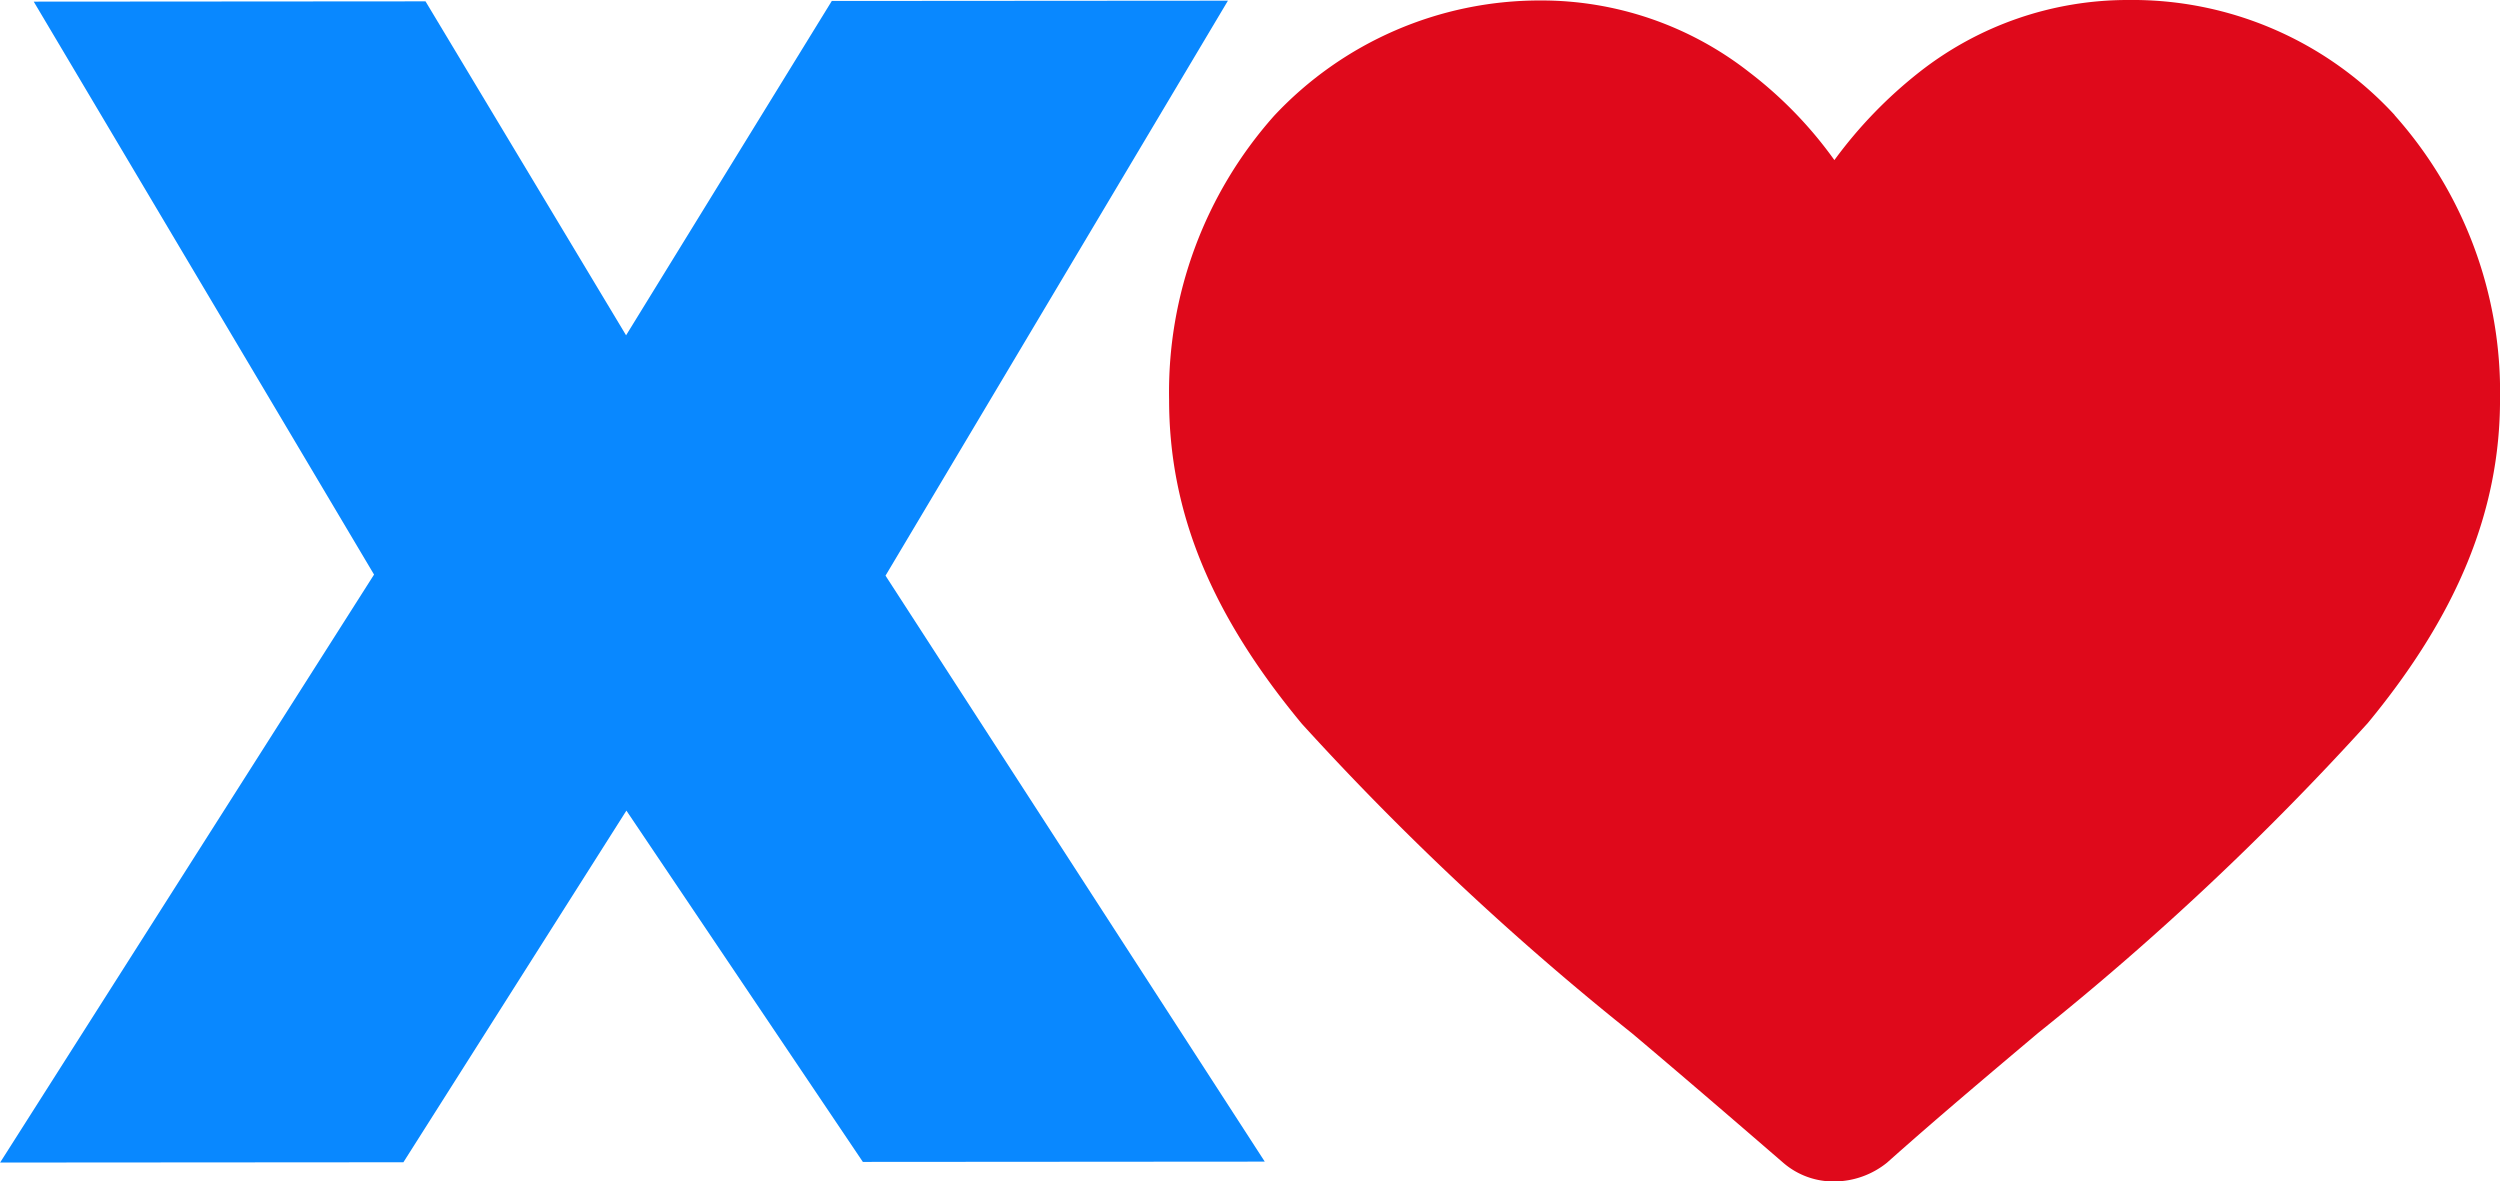
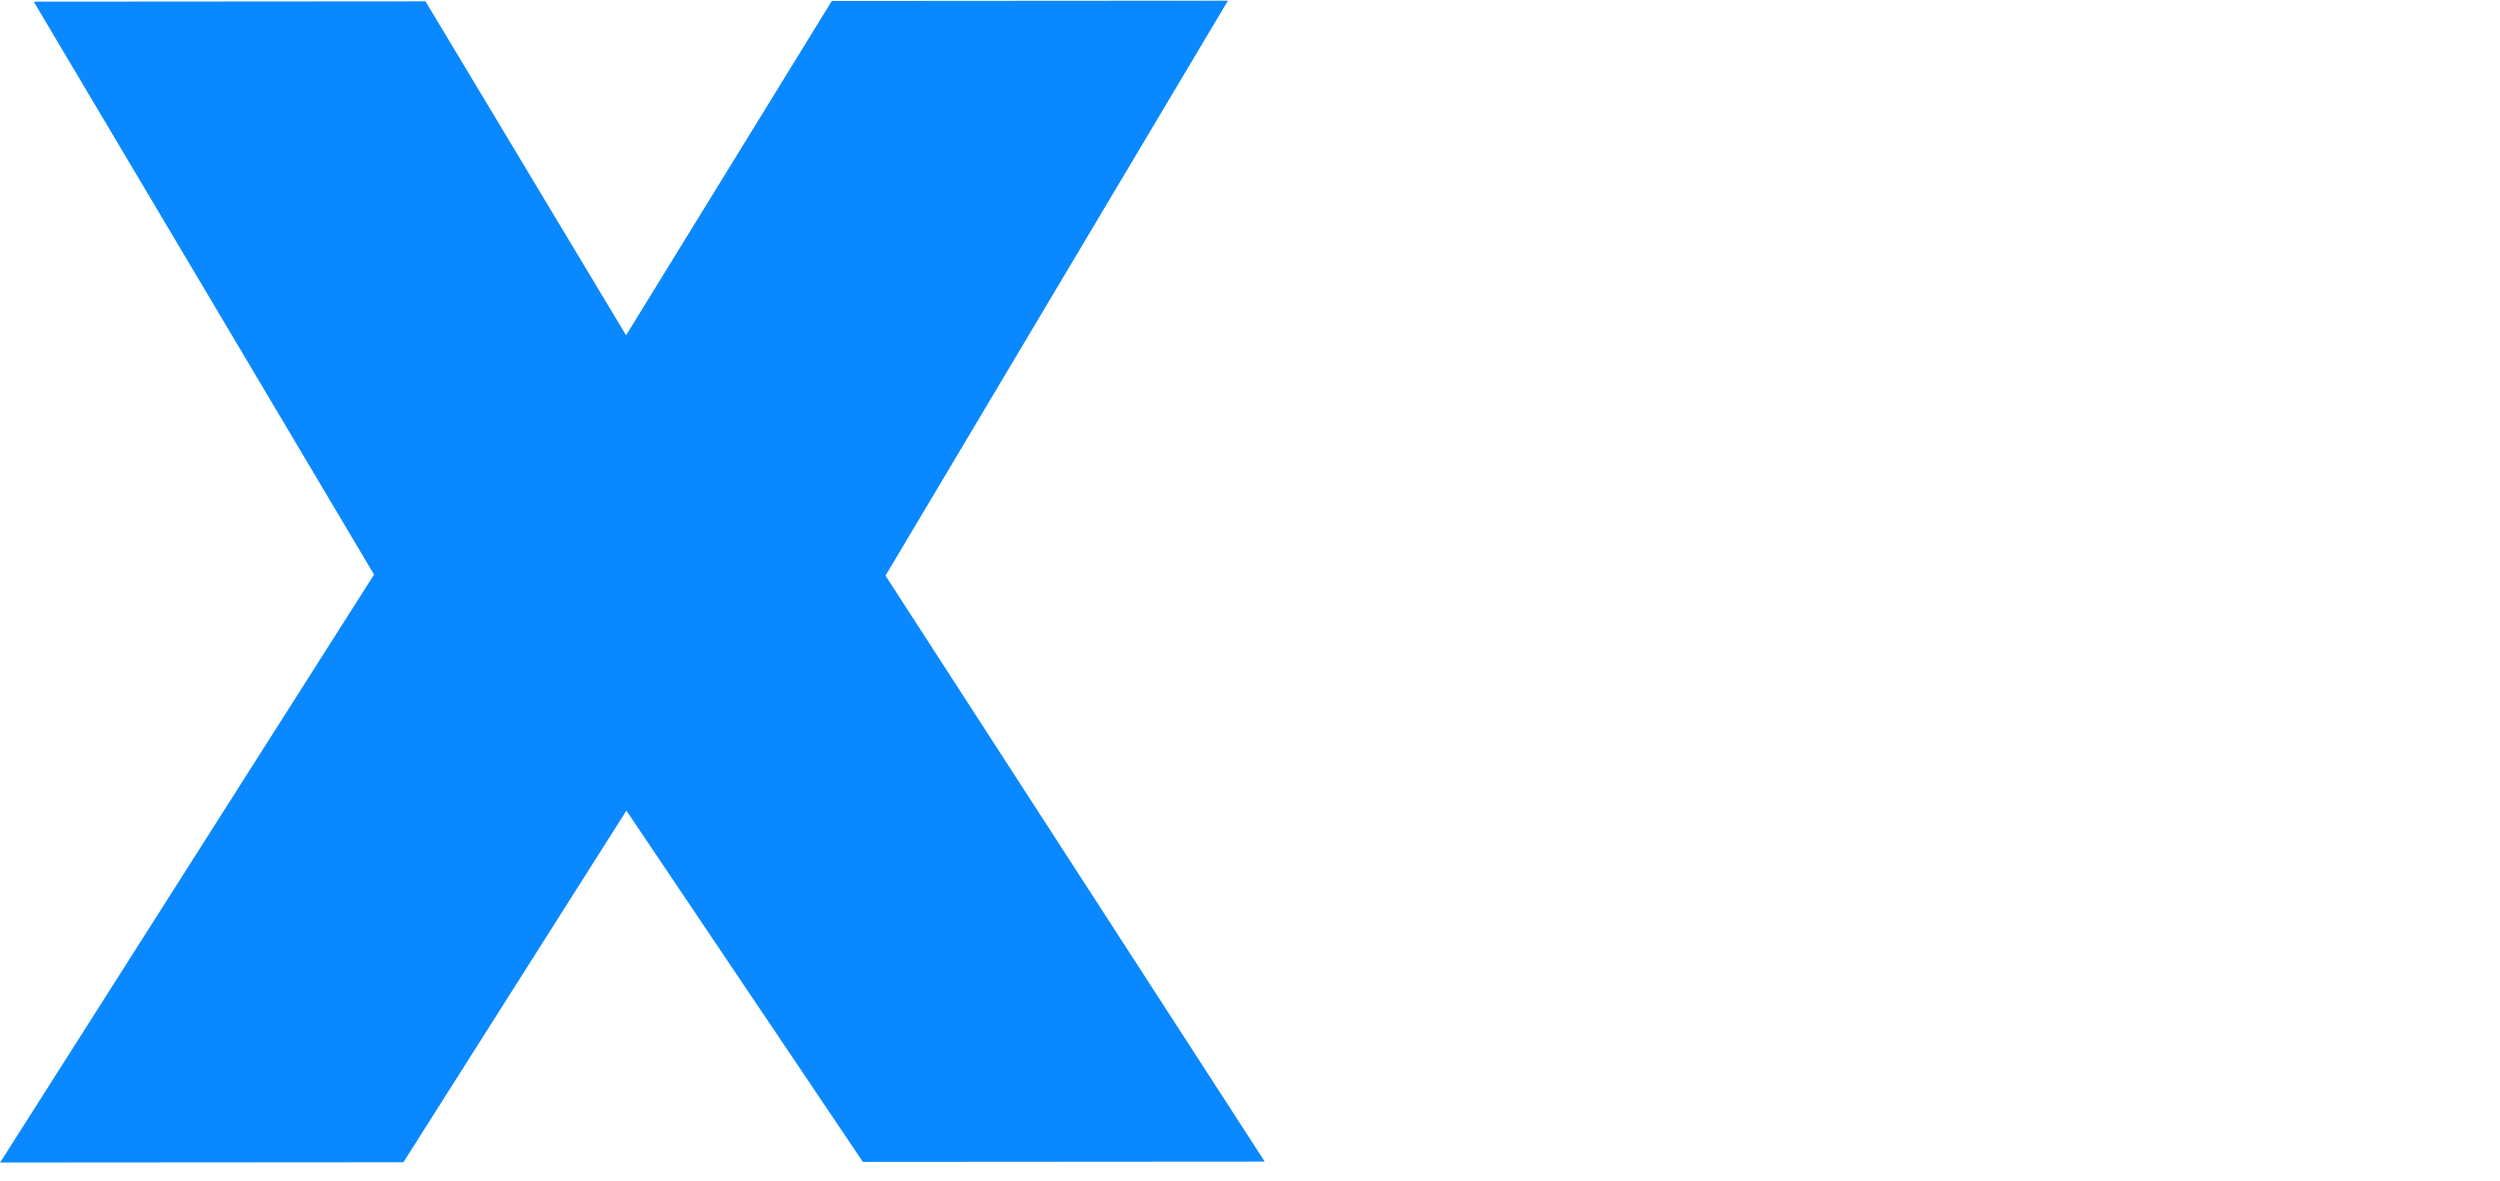
<svg xmlns="http://www.w3.org/2000/svg" width="70.191" height="33.168" viewBox="0 0 70.191 33.168">
  <g id="Raggruppa_19522" data-name="Raggruppa 19522" transform="translate(-41.422 -103.911)">
    <path id="Tracciato_7926" data-name="Tracciato 7926" d="M51.924,120.086,42.369,104l11-.008L59,113.368l5.776-9.387,11.122-.008-9.614,16.143,10.648,16.452-11.284.008-6.639-9.863-6.261,9.873-11.323.008Z" transform="translate(0 -0.043)" fill="#0988ff" />
    <g id="Raggruppa_19521" data-name="Raggruppa 19521" transform="translate(74.244 103.911)">
-       <path id="Tracciato_7927" data-name="Tracciato 7927" d="M186.743,107.141a10,10,0,0,0-7.484-3.23,9.468,9.468,0,0,0-5.862,2.026,12.607,12.607,0,0,0-2.384,2.469,11.554,11.554,0,0,0-2.387-2.465,9.468,9.468,0,0,0-5.866-2.017,10.215,10.215,0,0,0-7.479,3.24,11.671,11.671,0,0,0-2.947,7.969c0,3.155,1.178,6.025,3.728,9.1a79.806,79.806,0,0,0,9.267,8.688c1.295,1.091,2.751,2.343,4.249,3.637a2.154,2.154,0,0,0,1.456.524,2.375,2.375,0,0,0,1.455-.526c1.5-1.336,2.95-2.55,4.244-3.643a79.78,79.78,0,0,0,9.255-8.7c2.505-3.035,3.716-5.947,3.714-9.1a11.671,11.671,0,0,0-2.958-7.965" transform="translate(-152.332 -103.911)" fill="#df091b" />
-     </g>
+       </g>
  </g>
</svg>